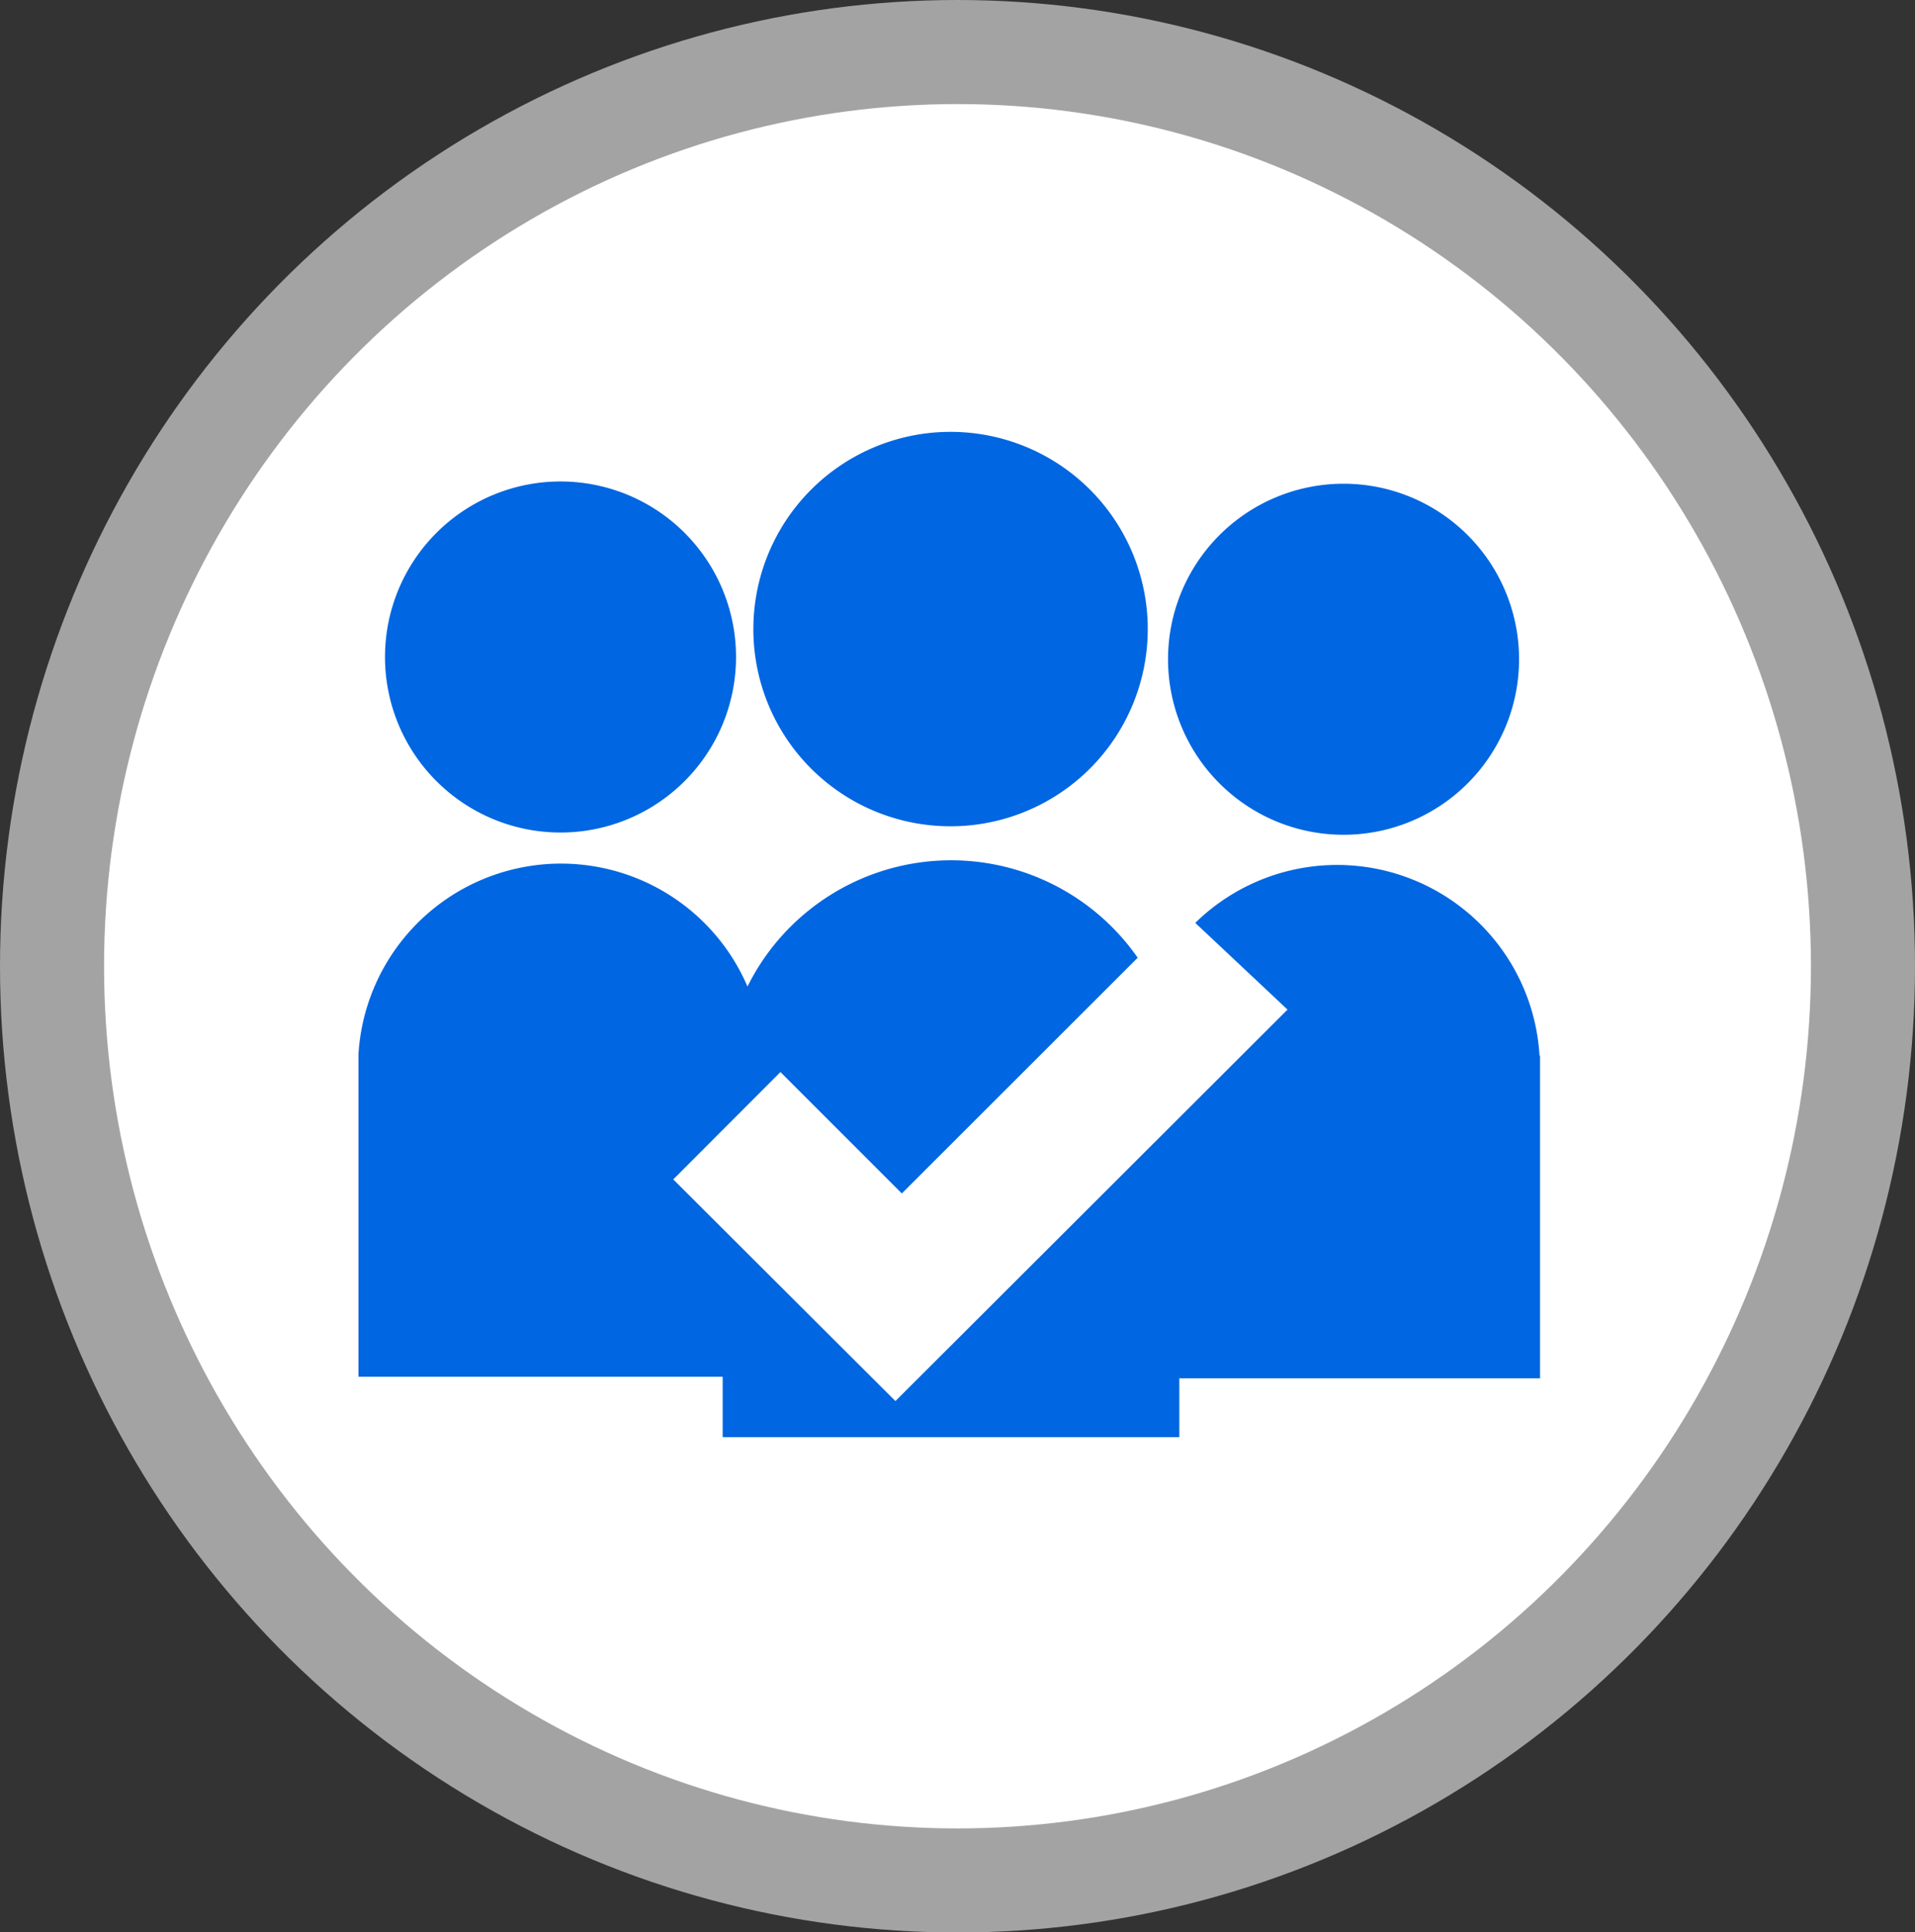
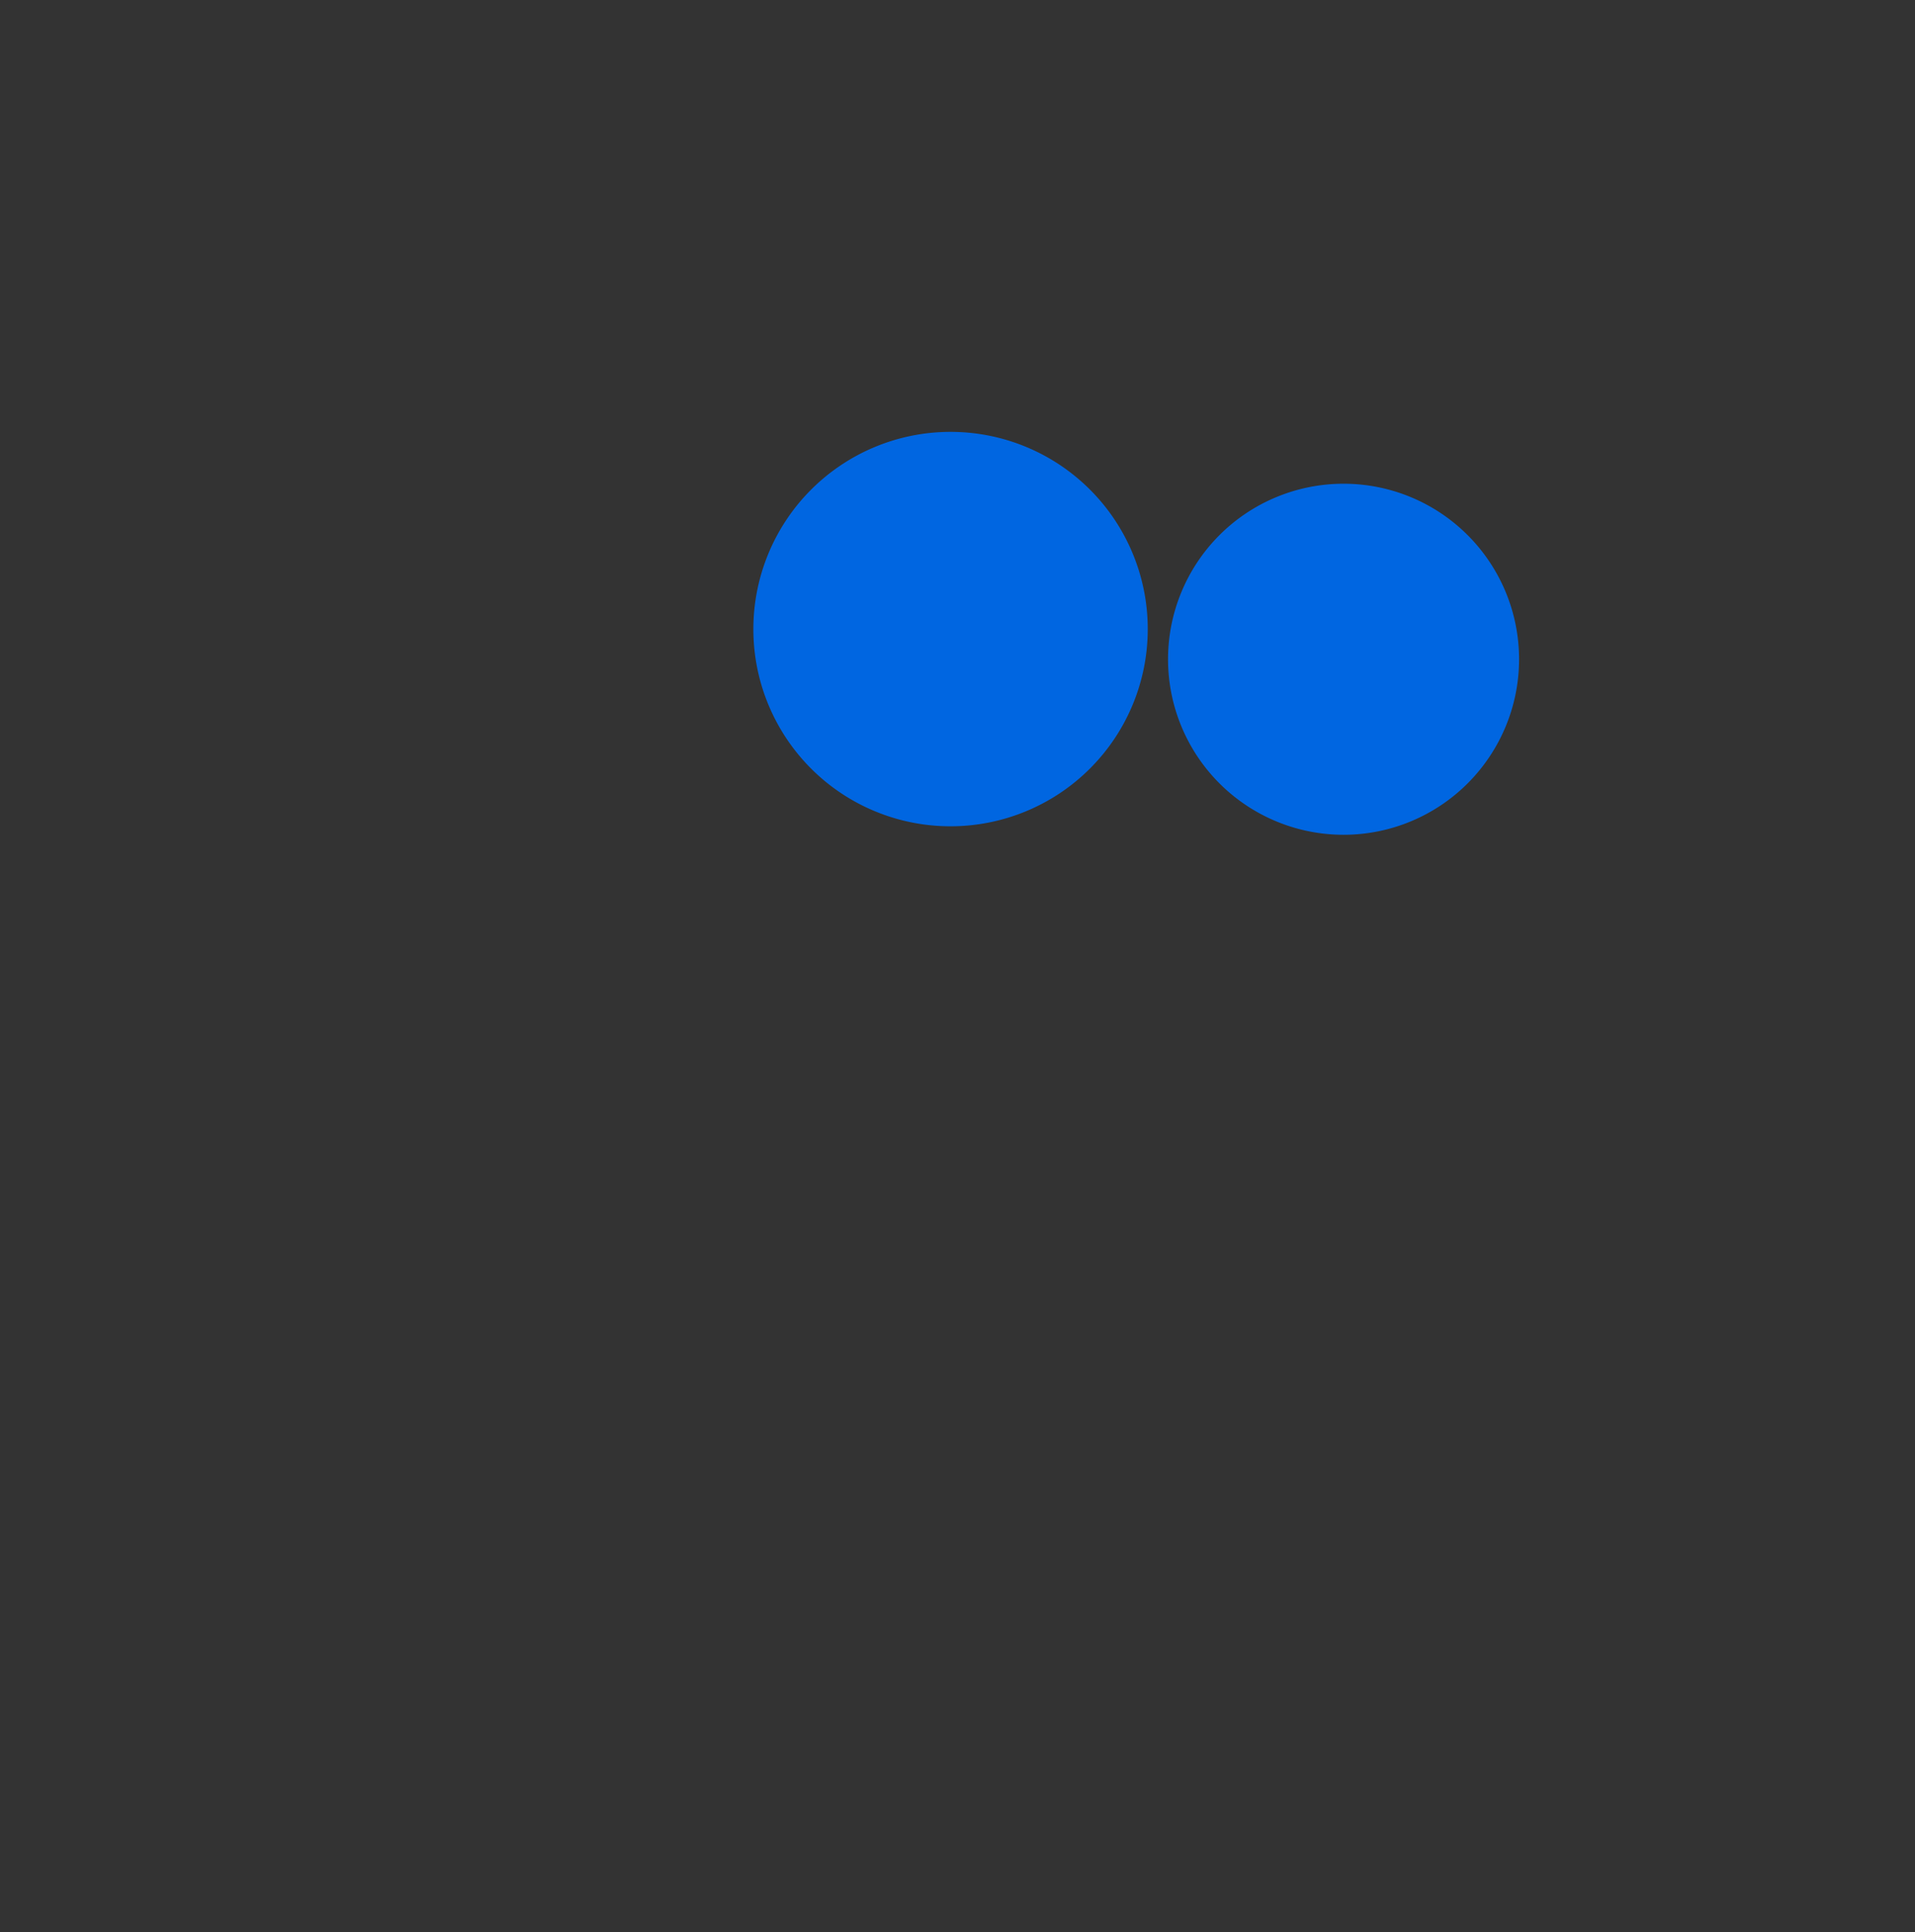
<svg xmlns="http://www.w3.org/2000/svg" width="110.42" height="111.41" viewBox="0 0 110.42 111.41">
  <rect x="0" y="0" width="110.42" height="111.41" fill="#333333" stroke="none" />
  <g id="Layer_2" data-name="Layer 2">
    <g id="Circles">
      <g id="_1" data-name="1">
-         <ellipse cx="55.21" cy="55.71" rx="52.21" ry="52.71" fill="#fff" stroke="#a3a3a3" stroke-miterlimit="10" stroke-width="6" />
        <path d="M54.82,47.64A11.37,11.37,0,1,0,43.44,36.28,11.36,11.36,0,0,0,54.82,47.64Z" fill="#0066e1" />
-         <path d="M32.32,48A10.12,10.12,0,1,0,22.2,37.92,10.12,10.12,0,0,0,32.32,48Z" fill="#0066e1" />
-         <path d="M77.47,48.13A10.12,10.12,0,1,0,67.35,38,10.12,10.12,0,0,0,77.47,48.13Z" fill="#0066e1" />
-         <path d="M88.77,60.86a11.69,11.69,0,0,0-19.85-7.65l5.32,5L51.63,80.78,38.82,68,45,61.81l7,7,13.6-13.59a13.11,13.11,0,0,0-22.5,1.66,11.7,11.7,0,0,0-22.43,3.89h0V61c0,.16,0,.32,0,.47s0,.32,0,.47V79.38h21v3.48H68V79.47H88.8V60.86Z" fill="#0066e1" />
+         <path d="M77.47,48.13A10.12,10.12,0,1,0,67.35,38,10.12,10.12,0,0,0,77.47,48.13" fill="#0066e1" />
      </g>
    </g>
  </g>
</svg>